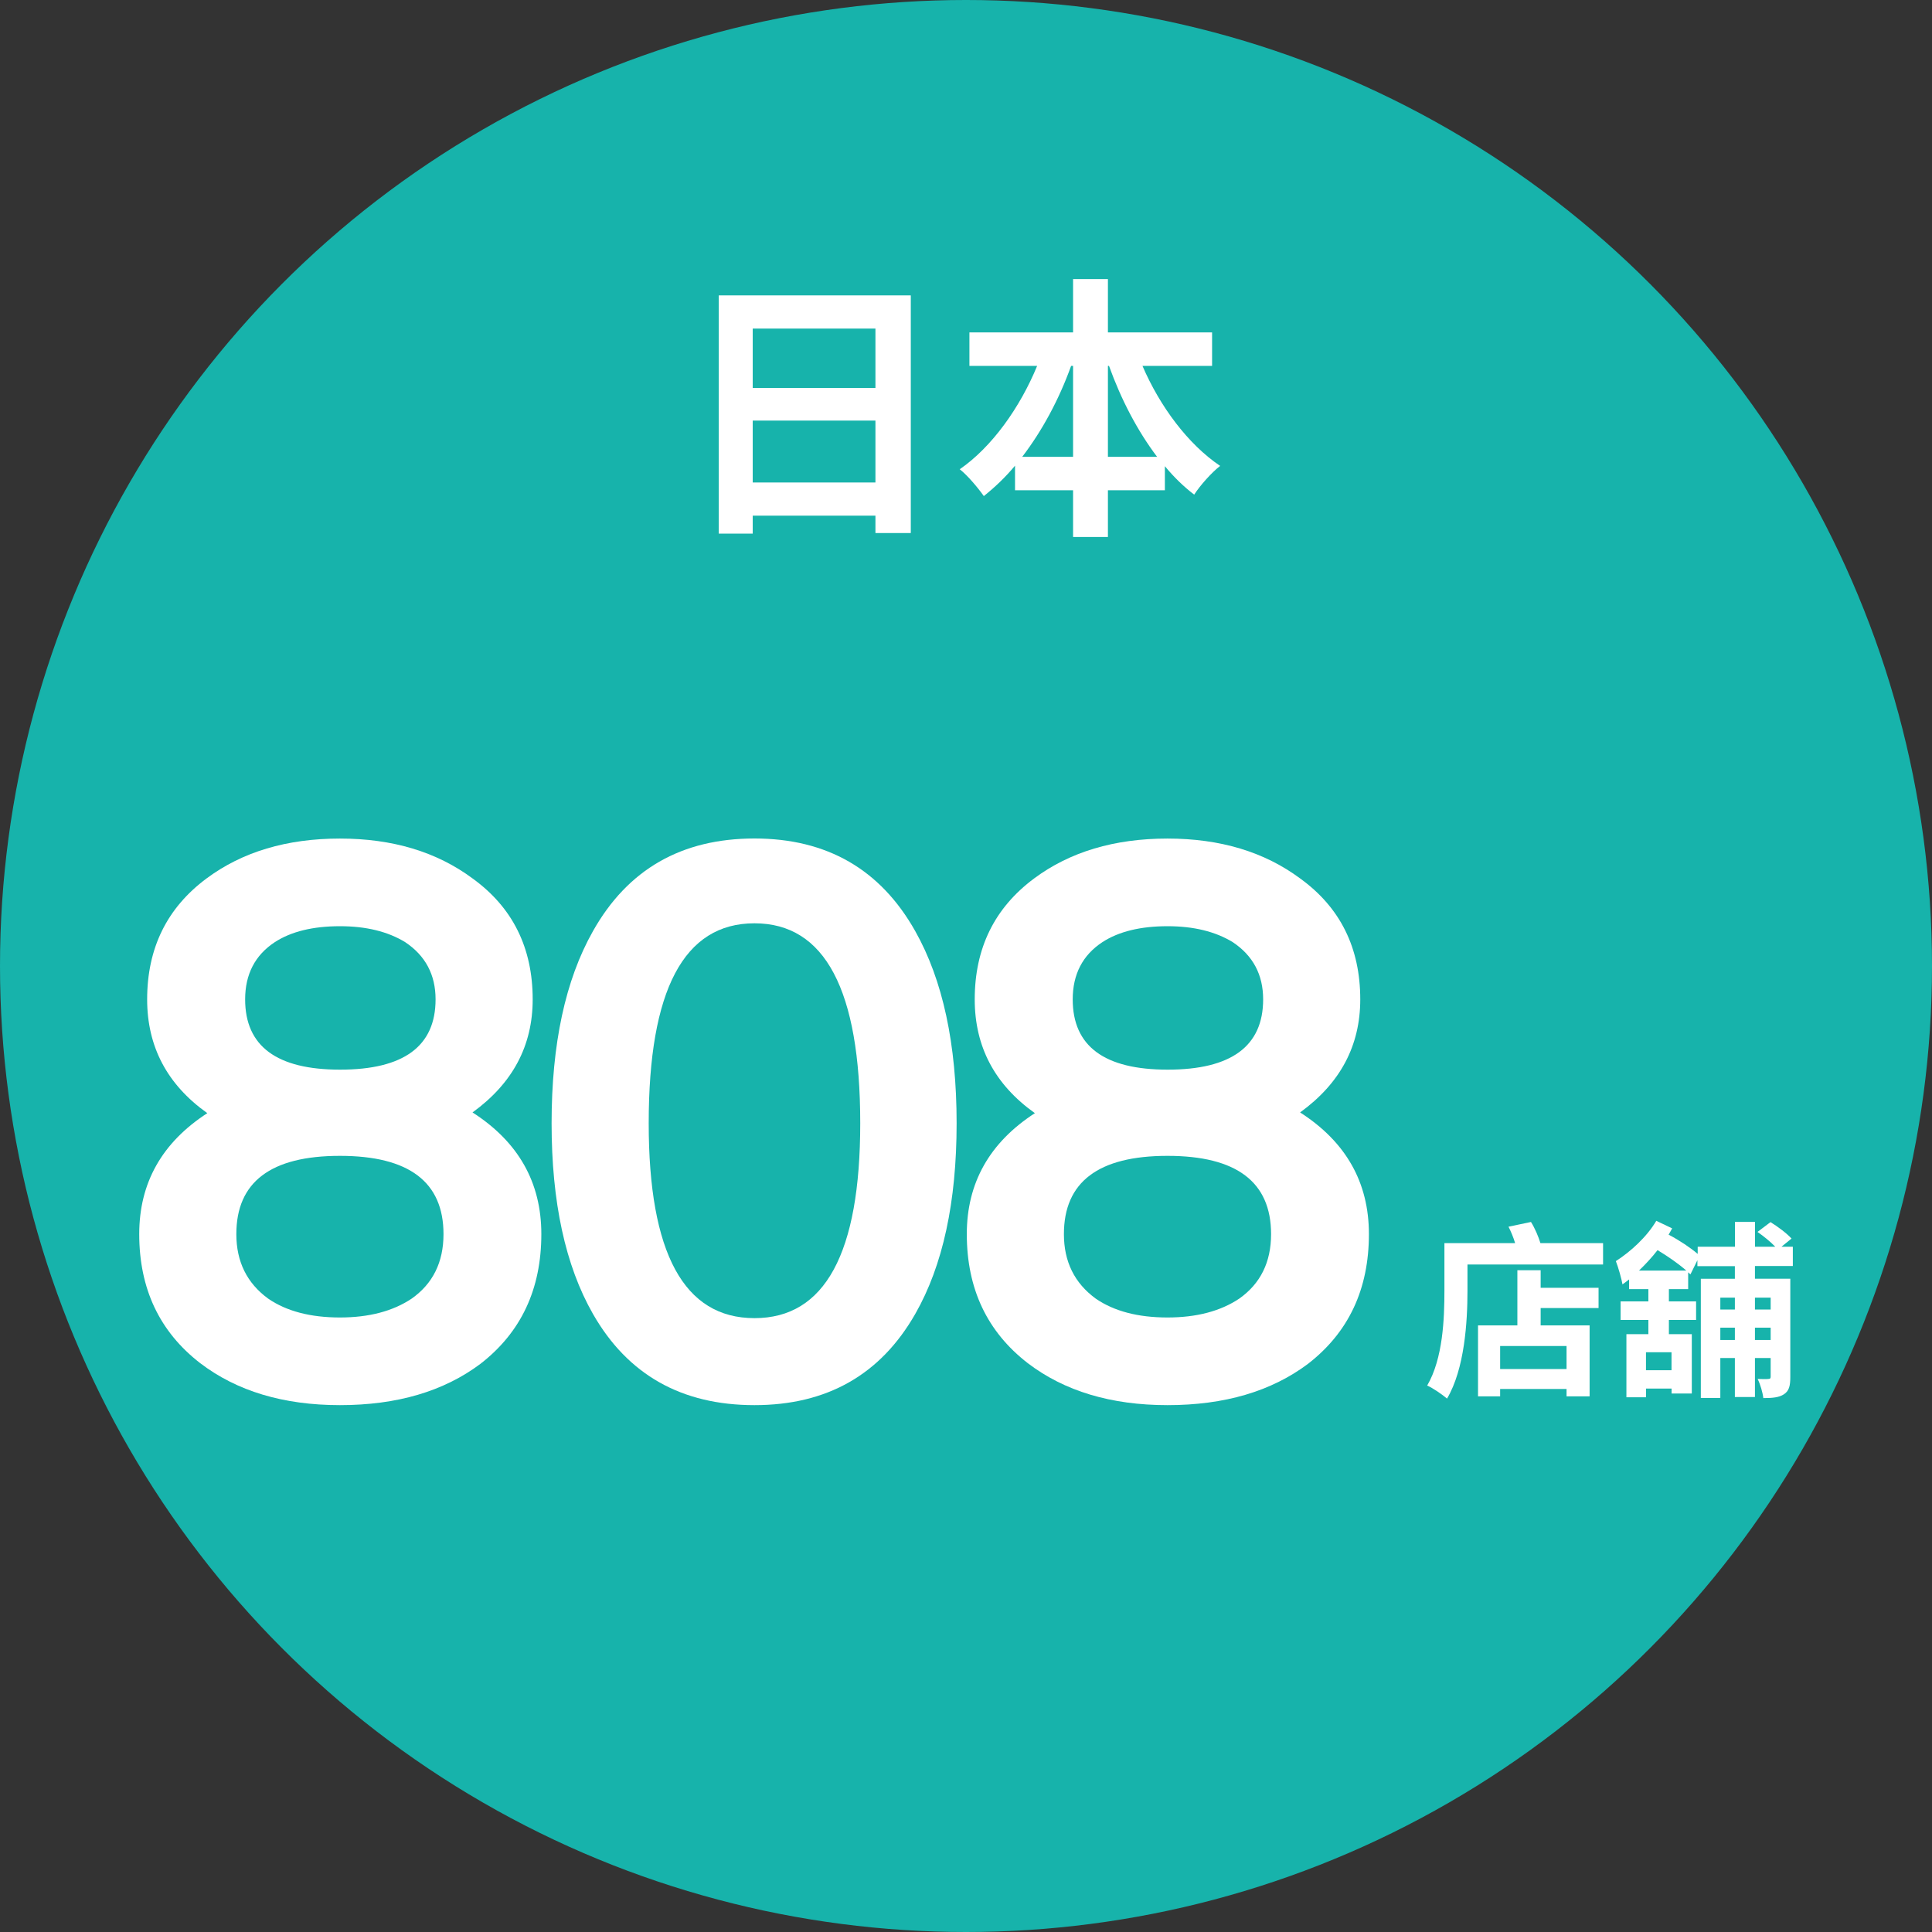
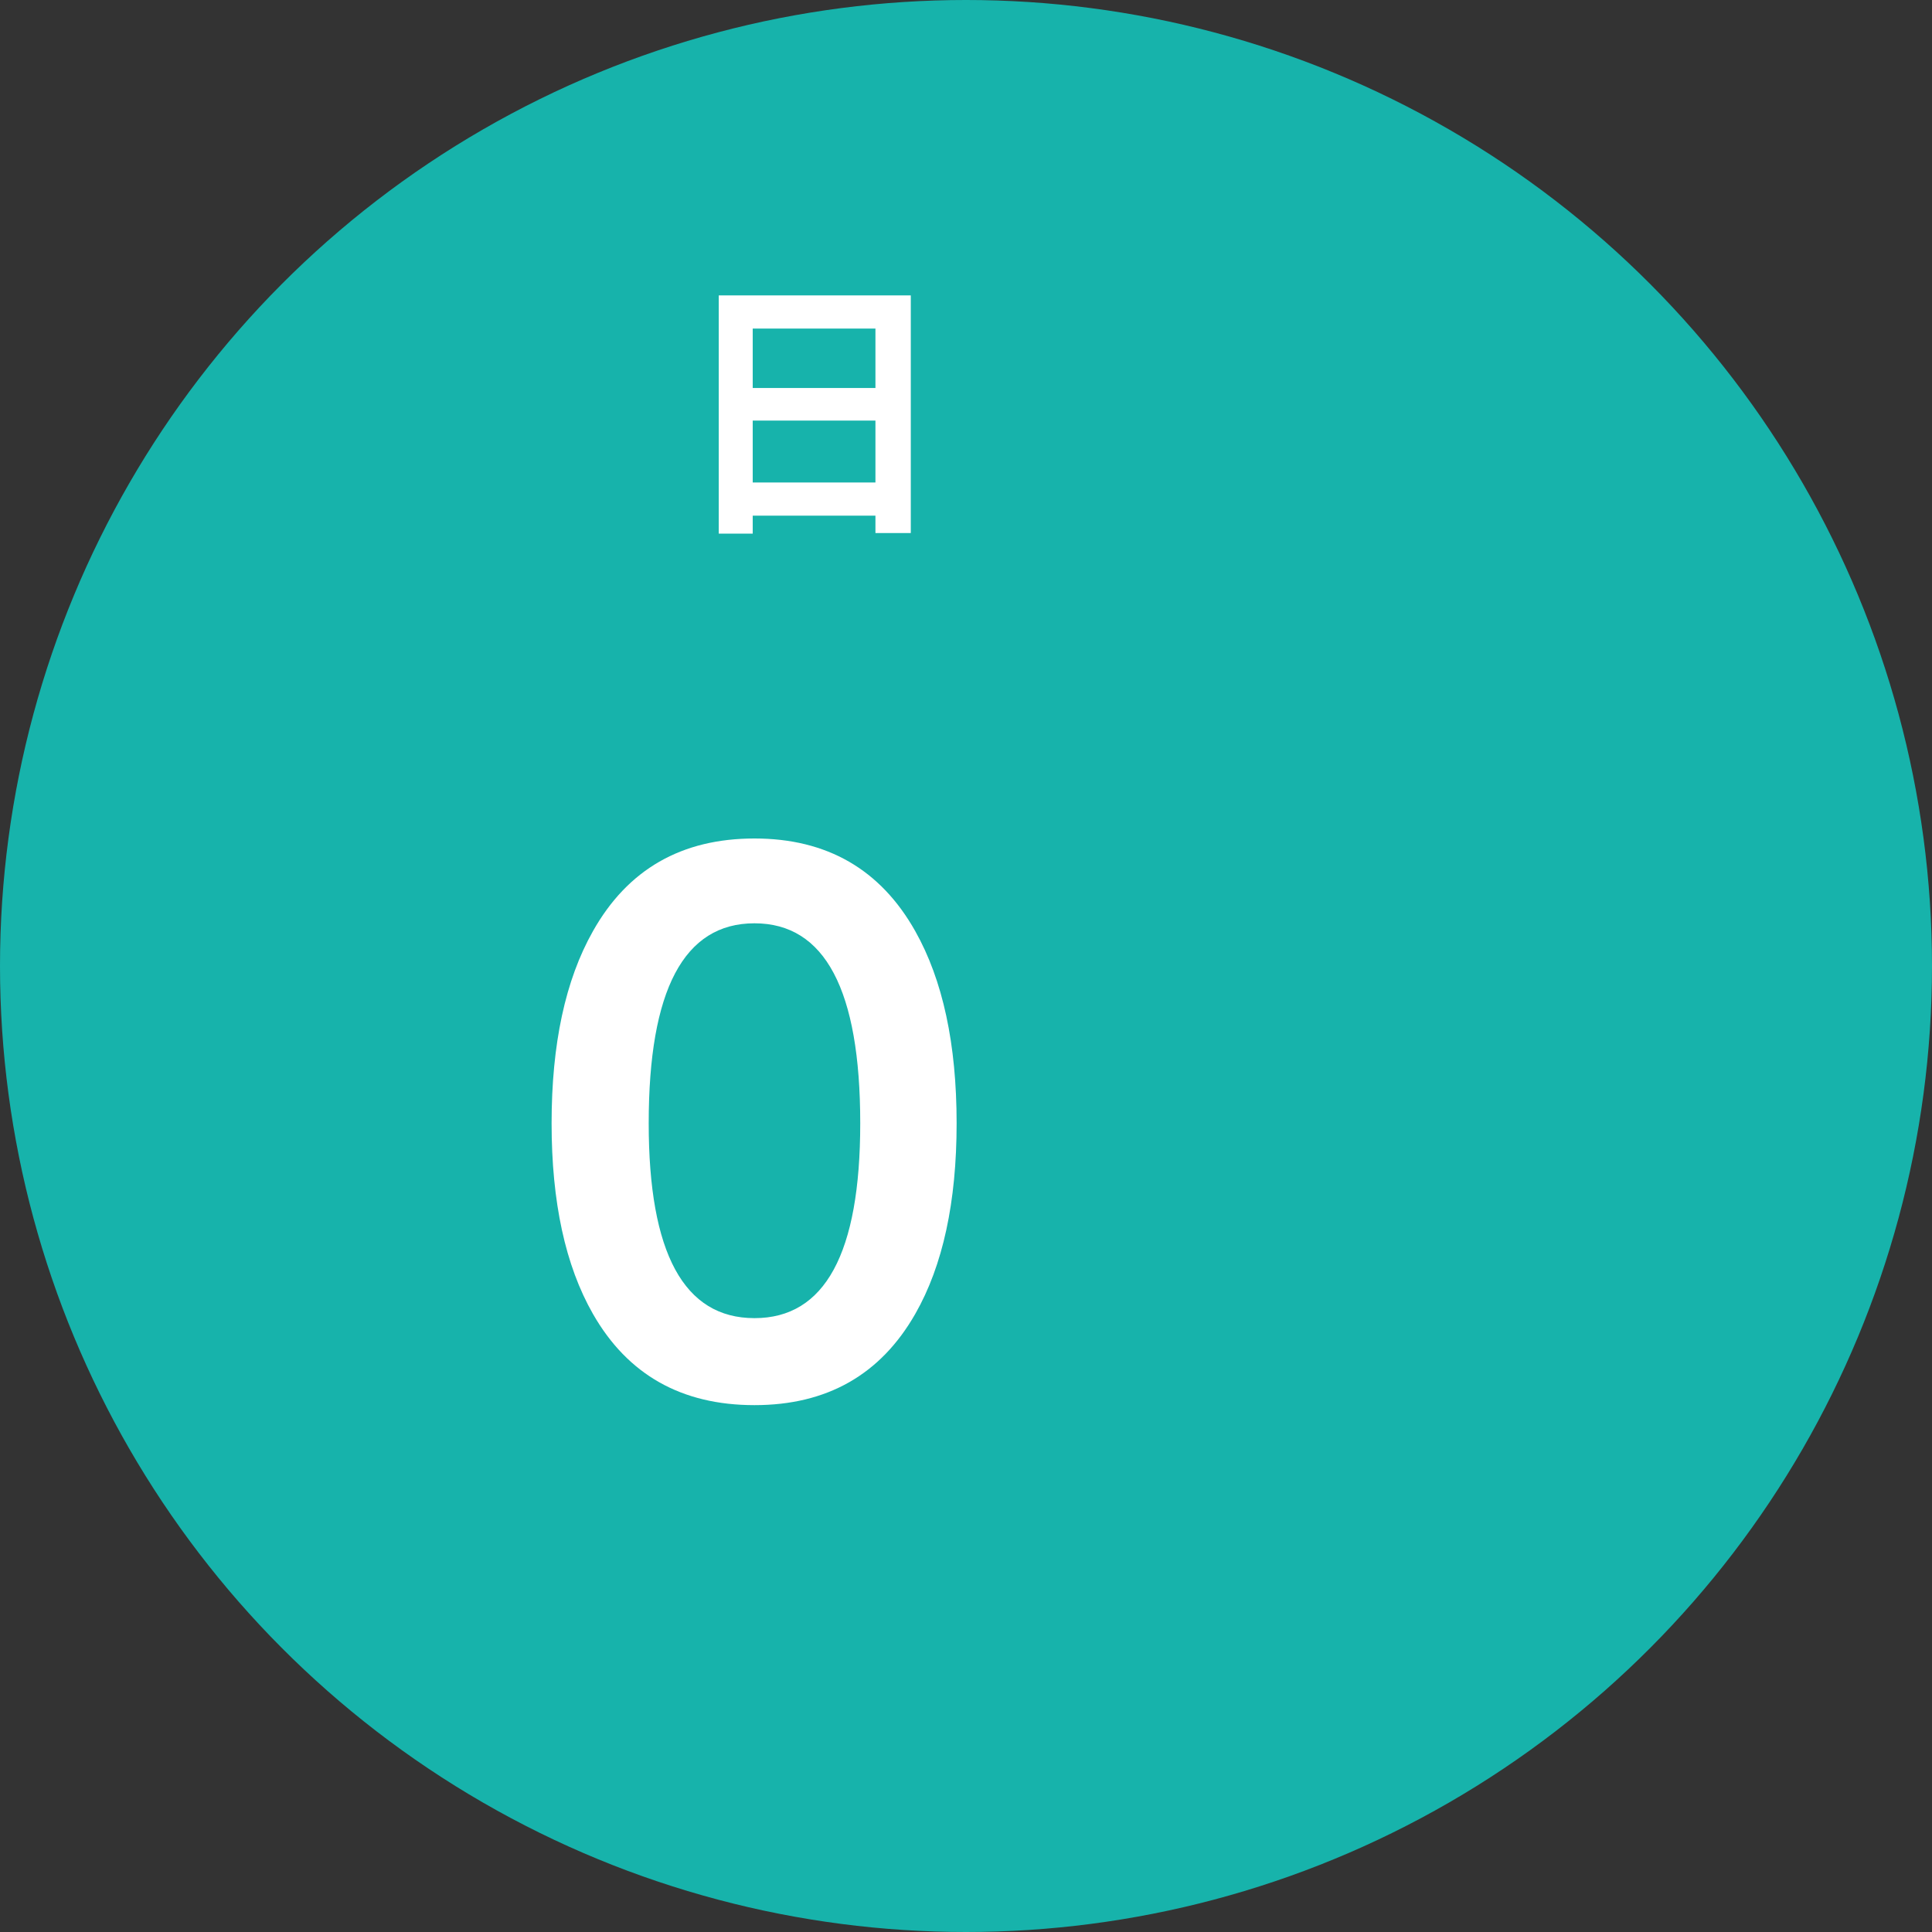
<svg xmlns="http://www.w3.org/2000/svg" version="1.1" id="圖層_1" x="0px" y="0px" width="265.6px" height="265.6px" viewBox="0 0 265.6 265.6" style="enable-background:new 0 0 265.6 265.6;" xml:space="preserve">
  <rect x="0" y="0" width="265.6" height="265.6" fill="#333333" stroke="none" />
  <style type="text/css">
	.st0{fill:#17B3AB;}
	.st1{fill:#FFFFFF;}
</style>
  <g>
    <circle class="st0" cx="132.8" cy="132.8" r="132.8" />
  </g>
  <g>
    <g>
      <path class="st1" d="M125.21,40.61v32.67h-4.86v-2.39h-16.87v2.47h-4.67V40.61H125.21z M103.48,45.17v8.17h16.87v-8.17H103.48z     M120.35,66.33v-8.51h-16.87v8.51H120.35z" />
-       <path class="st1" d="M157.06,50.3c2.39,5.55,6.23,10.75,10.68,13.75c-1.18,0.91-2.77,2.7-3.57,3.95c-1.44-1.1-2.77-2.39-4.03-3.91    v3.31h-7.83v6.42h-4.79V67.4h-7.98v-3.38c-1.33,1.6-2.77,2.96-4.29,4.18c-0.8-1.14-2.24-2.85-3.31-3.69    c4.41-3.04,8.28-8.47,10.64-14.21h-9.31v-4.6h14.25v-7.33h4.79v7.33h14.32v4.6H157.06z M147.52,62.8V50.3h-0.27    c-1.67,4.64-3.99,8.93-6.72,12.5H147.52z M159.07,62.8c-2.7-3.57-4.94-7.86-6.61-12.5h-0.15v12.5H159.07z" />
    </g>
    <g>
-       <path class="st1" d="M220.38,170.9v2.94h-18.64v3.64c0,4.21-0.39,10.71-2.81,14.79c-0.6-0.52-1.98-1.48-2.73-1.79    c2.18-3.74,2.37-9.23,2.37-13.03v-6.55h9.72c-0.23-0.78-0.57-1.59-0.91-2.26l3.09-0.65c0.55,0.88,1.01,1.98,1.3,2.91H220.38z     M211.8,177.04h7.96v2.78h-7.96v2.39h6.73v9.75h-3.17v-1.01h-9.13v1.01h-3.04v-9.75h5.41v-7.59h3.2V177.04z M215.36,185.04h-9.13    v3.17h9.13V185.04z" />
-       <path class="st1" d="M241.26,174.05v1.74h4.86v13.52c0,1.2-0.16,1.9-0.88,2.37c-0.68,0.44-1.56,0.52-2.83,0.52    c-0.08-0.75-0.42-1.92-0.78-2.63c0.62,0.03,1.27,0.03,1.48,0c0.23,0,0.31-0.08,0.31-0.31v-2.57h-2.16v5.36h-2.76v-5.36h-2v5.49    h-2.68v-16.38h4.68v-1.74h-5.15v-0.81l-0.96,1.95l-0.31-0.29v2.31h-2.65v1.69h3.74v2.55h-3.74v1.95h3.15v8.16h-2.78v-0.68h-3.51    v1.2h-2.7v-8.68h3.02v-1.95h-3.82v-2.55h3.82v-1.69h-2.65v-1.33c-0.31,0.23-0.6,0.47-0.91,0.68c-0.1-0.68-0.6-2.42-0.91-3.2    c2.03-1.3,4.26-3.33,5.56-5.54l2.18,1.04c-0.16,0.29-0.31,0.57-0.49,0.86c1.53,0.81,2.99,1.79,4,2.65v-0.99h5.12v-3.41h2.76v3.41    h2.78c-0.65-0.68-1.61-1.46-2.44-2.03l1.79-1.35c1.01,0.62,2.26,1.56,2.89,2.26l-1.38,1.12h1.56v2.65H241.26z M231.82,174.67    c-1.07-0.94-2.52-1.95-3.95-2.81c-0.78,1.01-1.66,1.95-2.55,2.81H231.82z M229.79,185.9h-3.51v2.47h3.51V185.9z M236.5,178.39    v1.64h2v-1.64H236.5z M238.5,184.21v-1.69h-2v1.69H238.5z M241.26,178.39v1.64h2.16v-1.64H241.26z M243.42,184.21v-1.69h-2.16    v1.69H243.42z" />
-     </g>
+       </g>
    <g>
-       <path class="st1" d="M74.42,169.66c0,7.57-2.79,13.51-8.37,17.83c-5.05,3.79-11.49,5.68-19.32,5.68c-7.77,0-14.18-1.93-19.22-5.78    c-5.58-4.32-8.37-10.23-8.37-17.73c0-7.04,3.12-12.58,9.36-16.63c-5.51-3.92-8.27-9.13-8.27-15.64c0-7.04,2.72-12.58,8.17-16.63    c4.91-3.65,11.02-5.48,18.33-5.48c7.24,0,13.31,1.83,18.23,5.48c5.51,3.98,8.27,9.53,8.27,16.63c0,6.38-2.76,11.55-8.27,15.54    C71.27,156.98,74.42,162.56,74.42,169.66z M60.97,169.66c0-7.17-4.75-10.76-14.24-10.76c-9.5,0-14.24,3.59-14.24,10.76    c0,3.79,1.46,6.74,4.38,8.87c2.52,1.73,5.81,2.59,9.86,2.59c3.98,0,7.27-0.86,9.86-2.59C59.51,176.47,60.97,173.52,60.97,169.66z     M59.88,137.39c0-3.39-1.39-6.01-4.18-7.87c-2.39-1.46-5.38-2.19-8.96-2.19c-3.72,0-6.71,0.73-8.96,2.19    c-2.72,1.79-4.08,4.42-4.08,7.87c0,6.44,4.35,9.66,13.05,9.66C55.5,147.05,59.88,143.83,59.88,137.39z" />
      <path class="st1" d="M131.51,154.42c0,10.82-1.89,19.56-5.68,26.2c-4.78,8.37-12.15,12.55-22.11,12.55    c-10.03,0-17.43-4.18-22.21-12.55c-3.79-6.64-5.68-15.37-5.68-26.2c0-10.89,1.89-19.69,5.68-26.4    c4.78-8.5,12.18-12.75,22.21-12.75c9.96,0,17.33,4.25,22.11,12.75C129.61,134.74,131.51,143.53,131.51,154.42z M118.26,154.42    c0-18.33-4.85-27.49-14.54-27.49c-9.7,0-14.54,9.16-14.54,27.49c0,17.86,4.85,26.79,14.54,26.79    C113.41,181.22,118.26,172.29,118.26,154.42z" />
-       <path class="st1" d="M188.19,169.66c0,7.57-2.79,13.51-8.37,17.83c-5.05,3.79-11.49,5.68-19.32,5.68    c-7.77,0-14.18-1.93-19.22-5.78c-5.58-4.32-8.37-10.23-8.37-17.73c0-7.04,3.12-12.58,9.36-16.63c-5.51-3.92-8.27-9.13-8.27-15.64    c0-7.04,2.72-12.58,8.17-16.63c4.91-3.65,11.02-5.48,18.33-5.48c7.24,0,13.31,1.83,18.23,5.48c5.51,3.98,8.27,9.53,8.27,16.63    c0,6.38-2.76,11.55-8.27,15.54C185.04,156.98,188.19,162.56,188.19,169.66z M174.74,169.66c0-7.17-4.75-10.76-14.24-10.76    c-9.5,0-14.24,3.59-14.24,10.76c0,3.79,1.46,6.74,4.38,8.87c2.52,1.73,5.81,2.59,9.86,2.59c3.98,0,7.27-0.86,9.86-2.59    C173.28,176.47,174.74,173.52,174.74,169.66z M173.65,137.39c0-3.39-1.39-6.01-4.18-7.87c-2.39-1.46-5.38-2.19-8.96-2.19    c-3.72,0-6.71,0.73-8.96,2.19c-2.72,1.79-4.08,4.42-4.08,7.87c0,6.44,4.35,9.66,13.05,9.66    C169.26,147.05,173.65,143.83,173.65,137.39z" />
    </g>
  </g>
</svg>